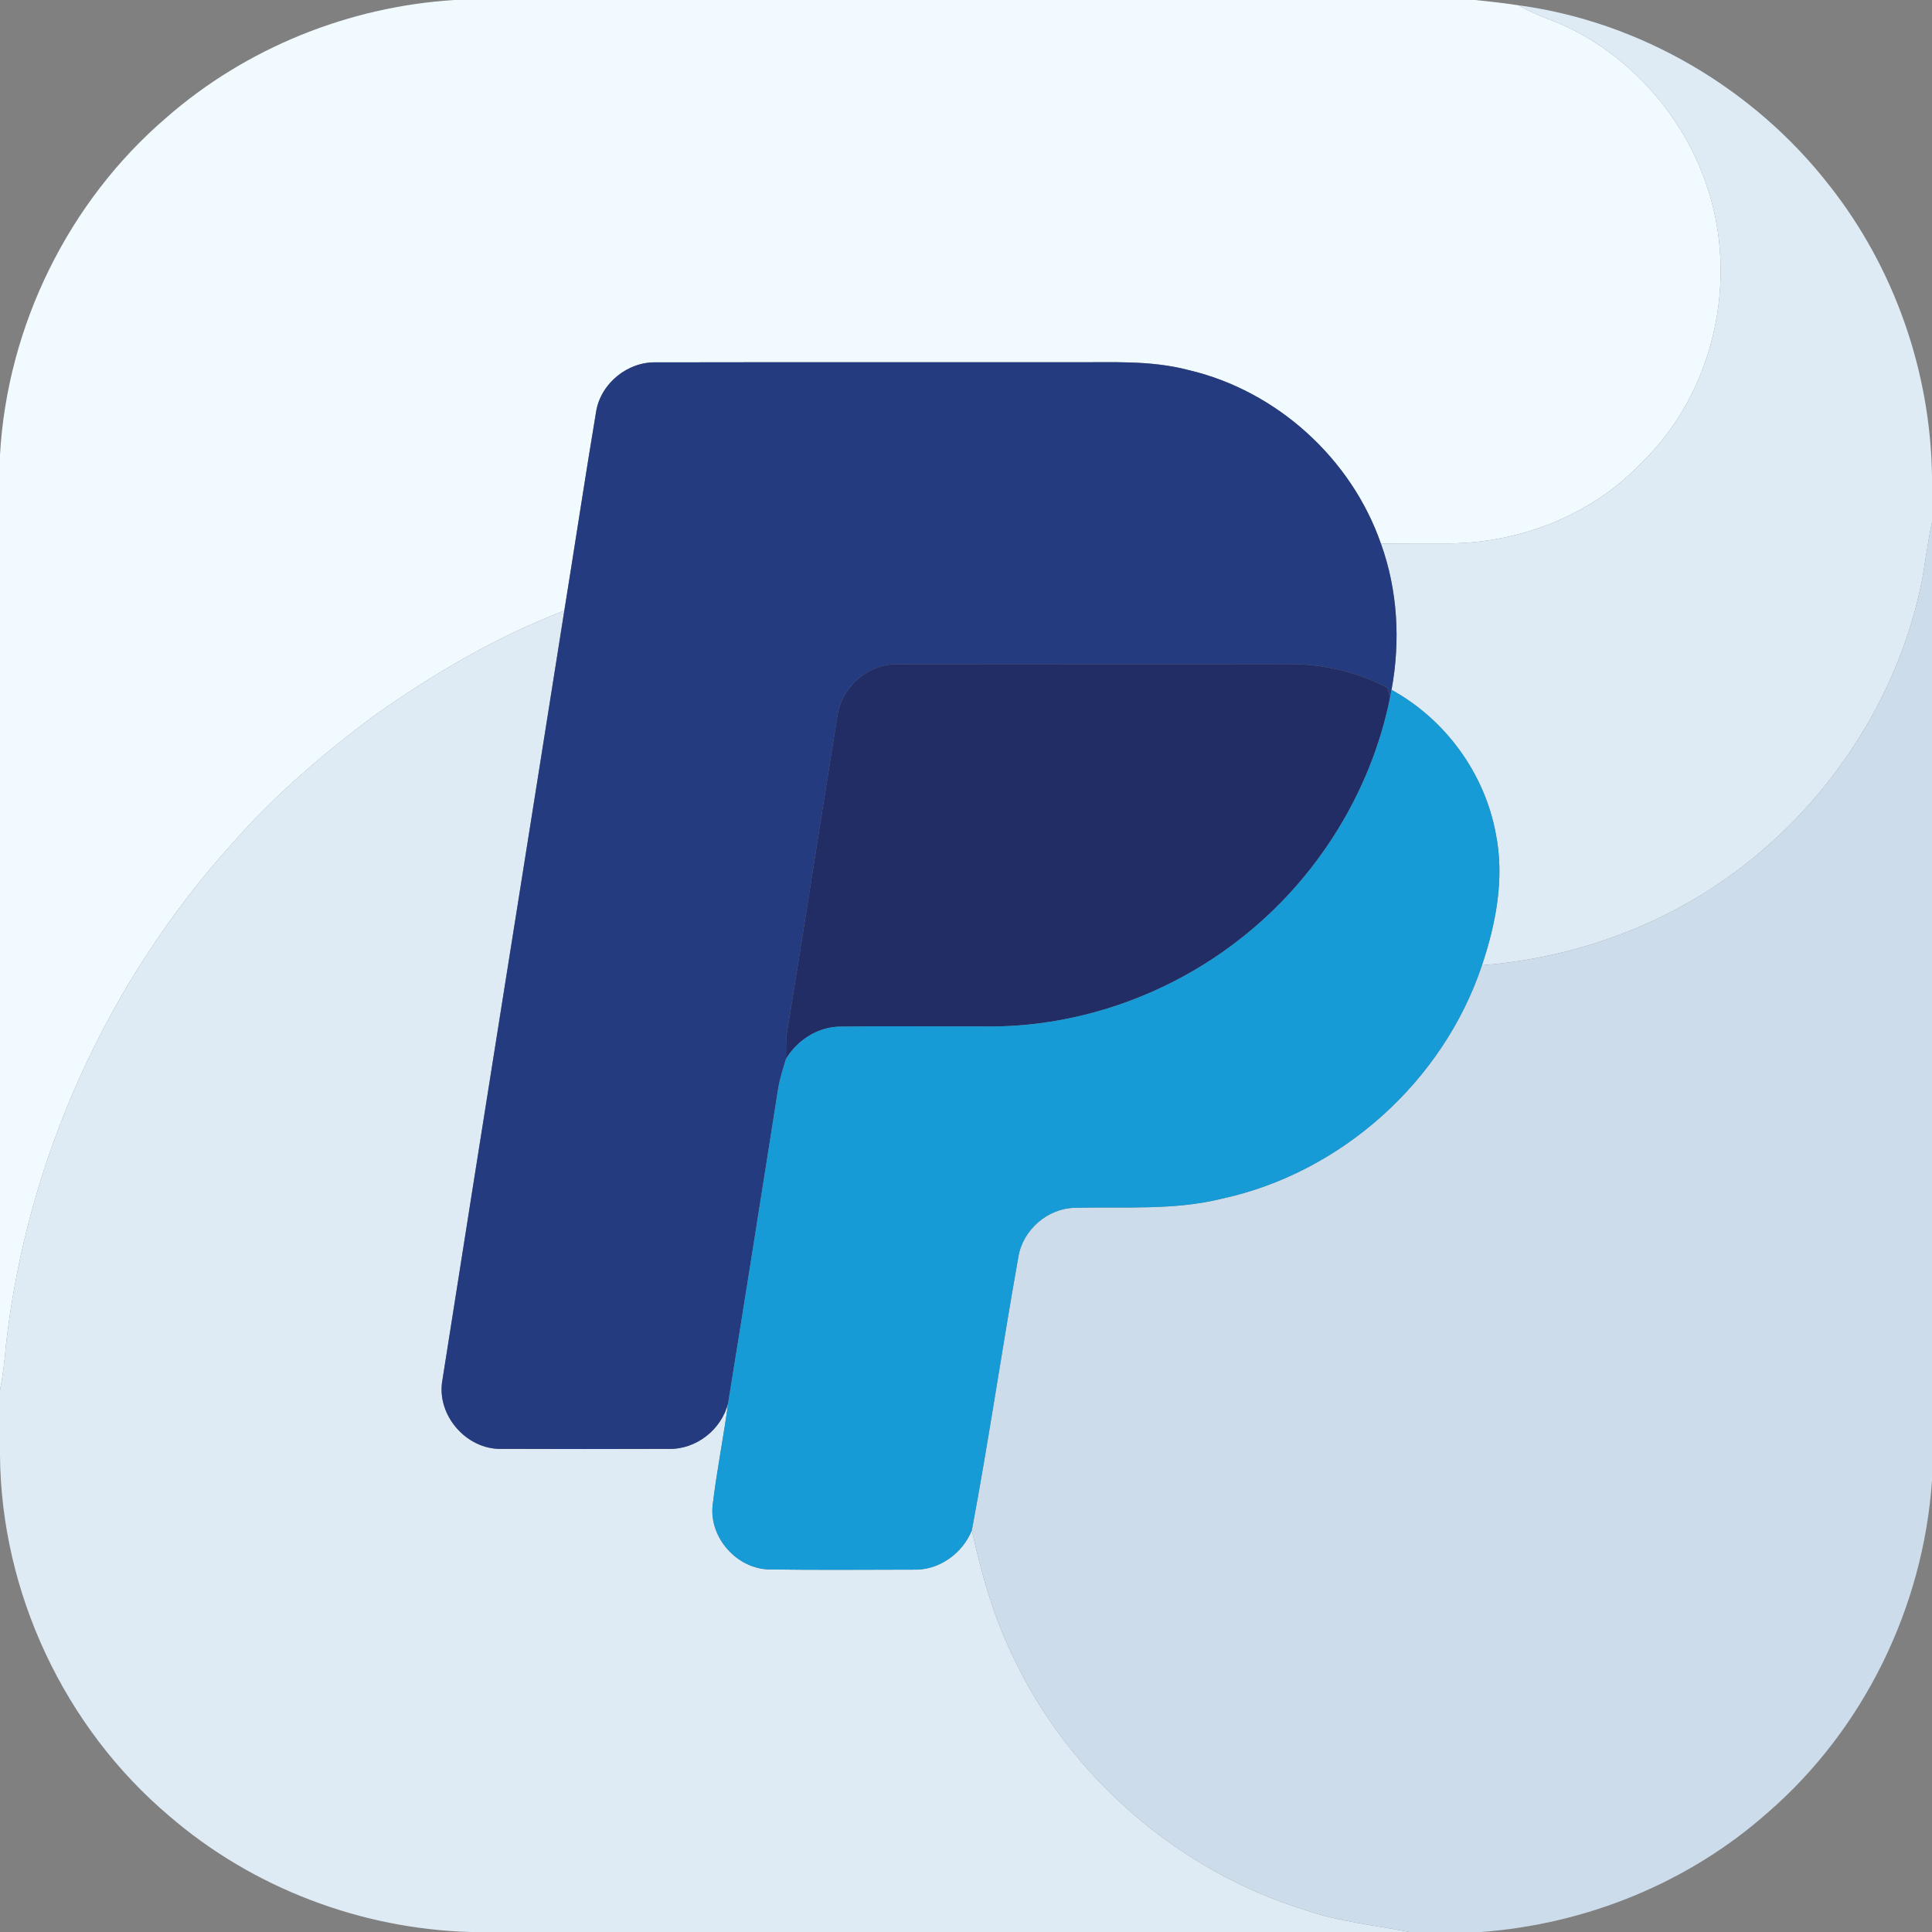
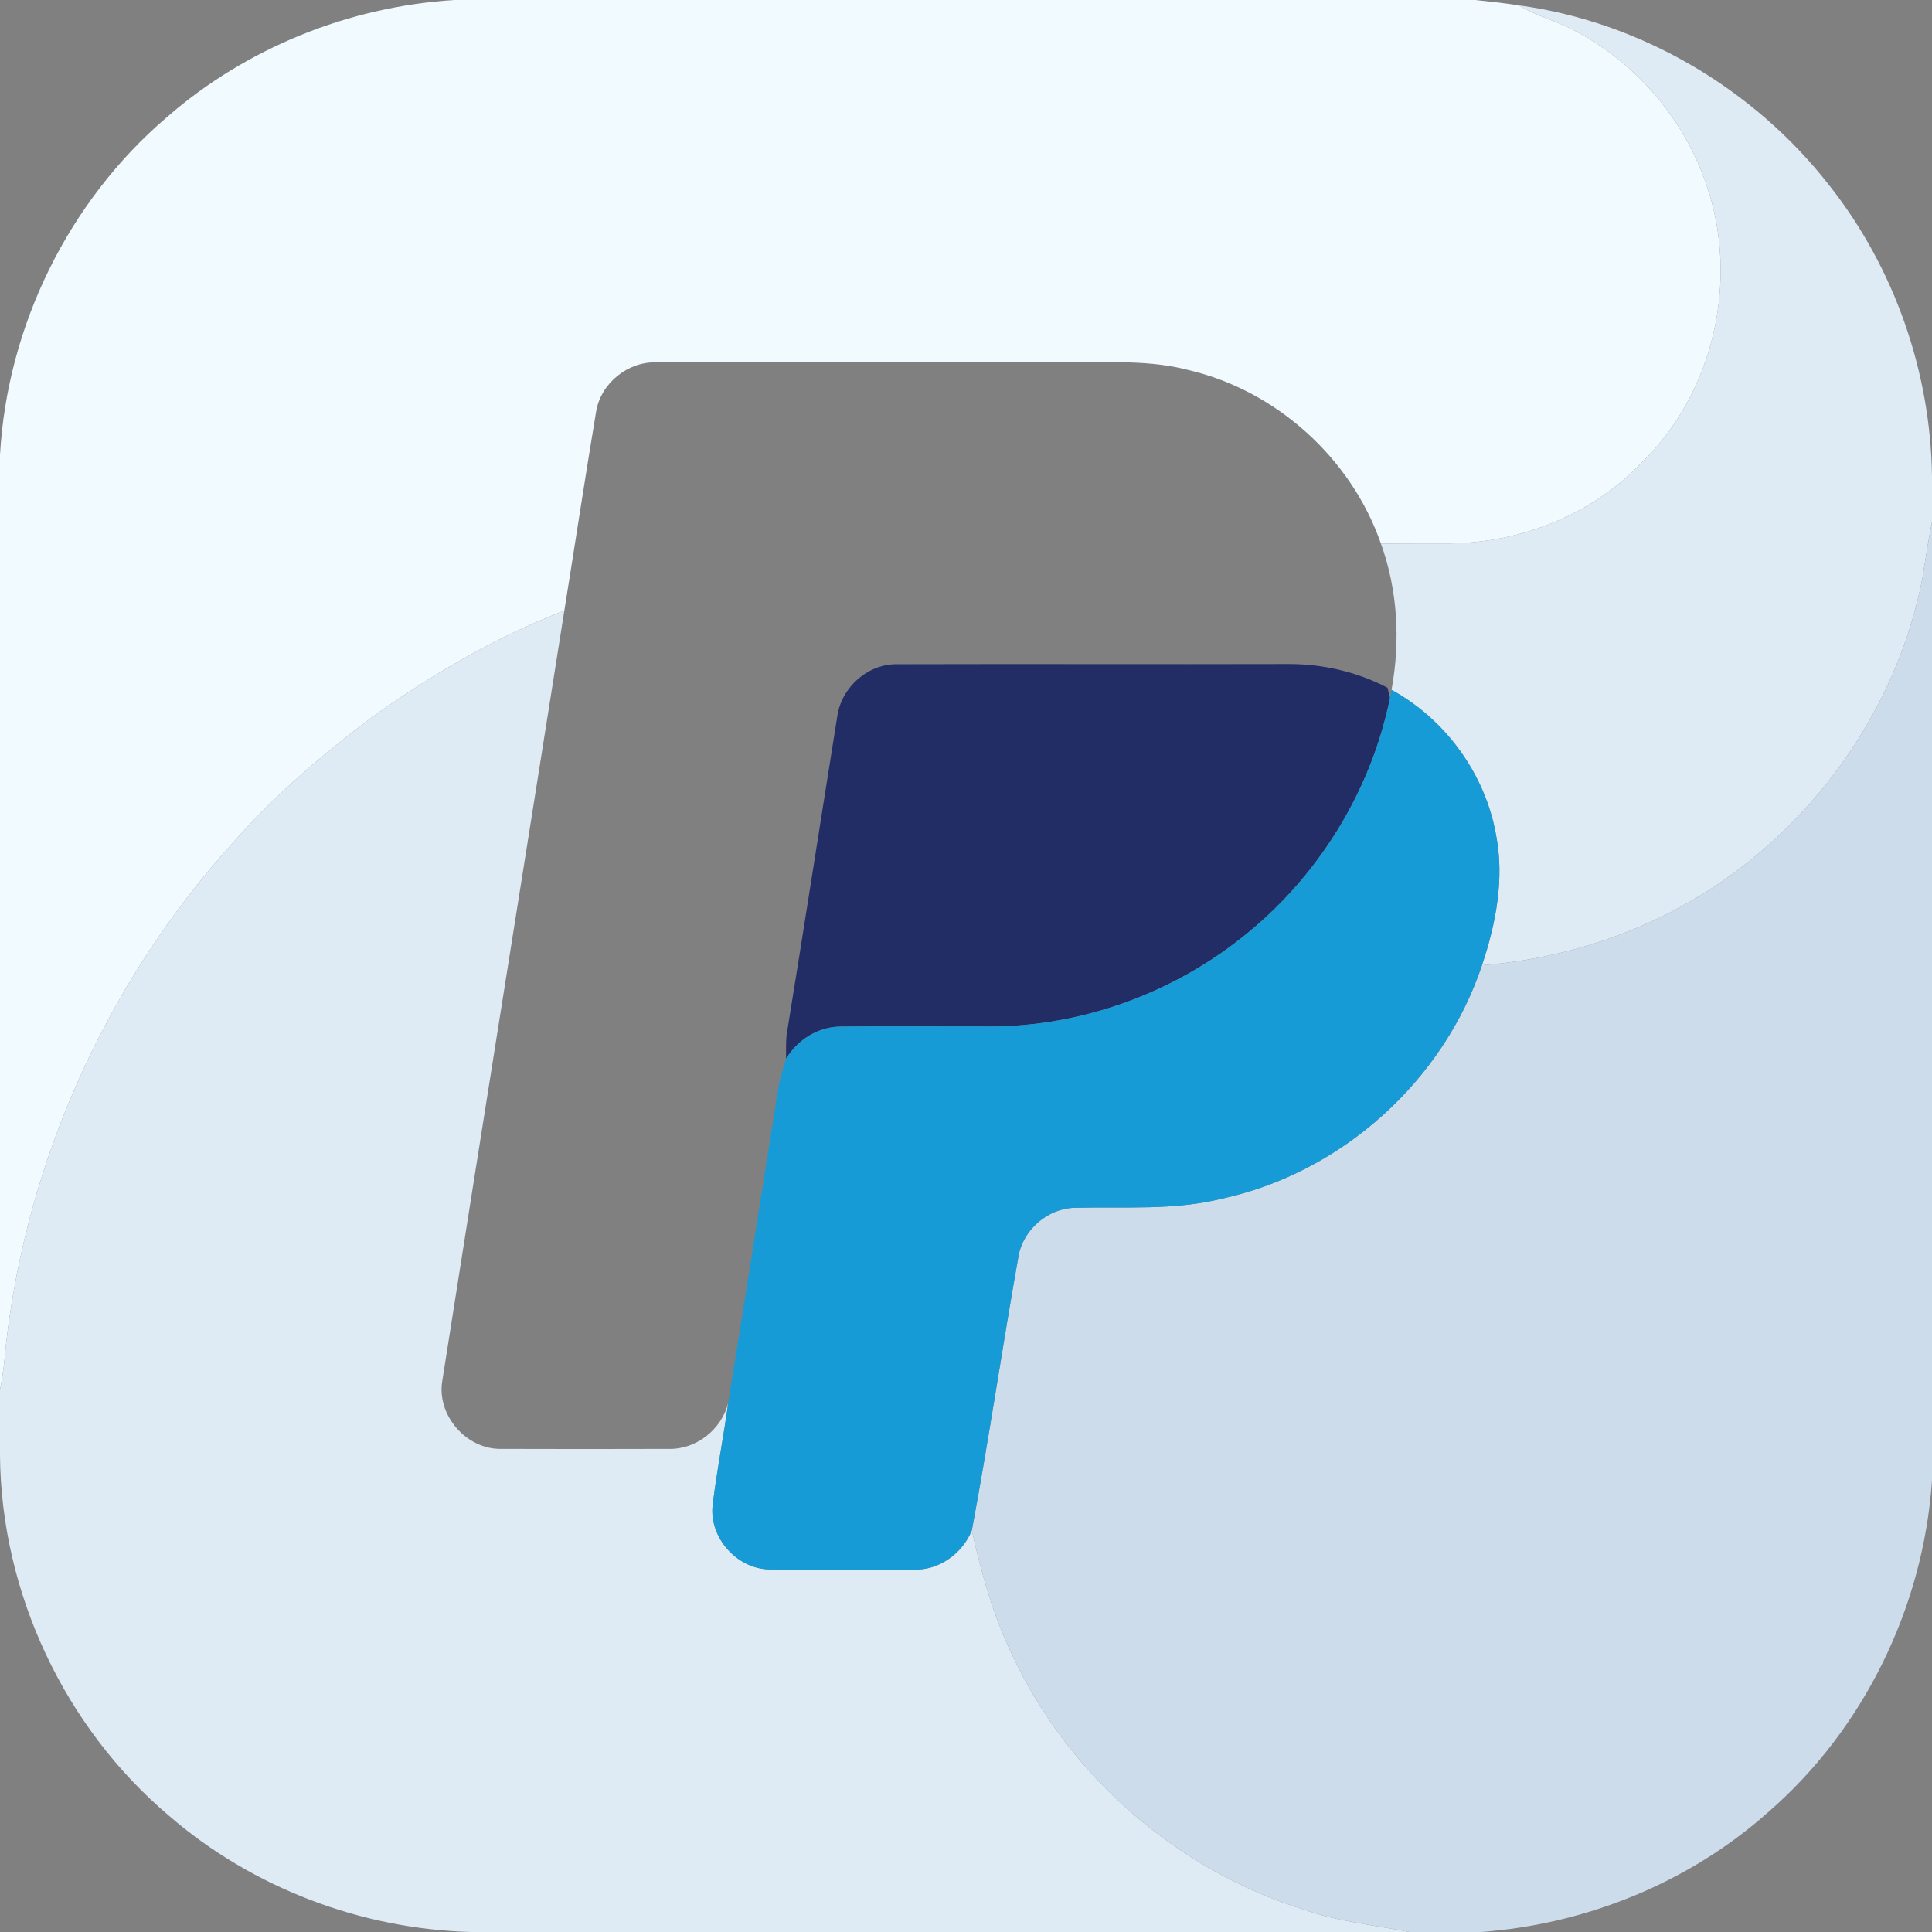
<svg xmlns="http://www.w3.org/2000/svg" width="512pt" height="512pt" viewBox="0 0 512 512">
  <rect x="0" y="0" width="512" height="512" fill="#808080" stroke="none" />
  <path fill="#f0faff" d="M120.44 0h270.57c3.83.39 7.66.83 11.47 1.41 3.94 2.4 8.37 3.71 12.55 5.59 17.3 8.22 31.02 23.73 37.15 41.87 8.82 25.26 2.02 55.37-17.35 73.96-13.06 13.67-32 21.07-50.78 21.18-6.03.02-12.06-.02-18.09.06-7.85-22.6-27.65-40.53-50.95-45.99-10.11-2.68-20.64-2.01-30.99-2.08-36.69.02-73.39-.04-110.08.03-7.55-.24-14.68 5.51-15.95 12.97-2.94 17.58-5.6 35.22-8.44 52.83-18.11 6.94-34.93 16.85-50.71 28.05-13.42 10.07-26.26 21.03-37.32 33.69-33.16 36.7-54.47 83.91-59.97 133.07-.32 3.97-.8 7.92-1.55 11.83V120.54c1.93-34.12 18.13-67.15 44.1-89.38C65.19 12.7 92.5 1.72 120.44 0z" />
  <g fill="#deebf5">
    <path d="M402.48 1.41c32.27 4.36 62.36 22.08 82.32 47.74 17.22 21.81 26.84 49.38 27.2 77.15v12.02c-1.02 4.98-1.72 10.02-2.56 15.04-6.21 31.79-25.37 60.64-51.76 79.29-19 13.49-41.75 21.33-64.94 23.15 3.72-11.1 6.02-23.08 3.69-34.73-2.91-16.05-13.37-30.43-27.66-38.26 2.38-12.88 1.65-26.39-2.81-38.74 6.03-.08 12.06-.04 18.09-.06 18.78-.11 37.72-7.51 50.78-21.18 19.37-18.59 26.17-48.7 17.35-73.96-6.13-18.14-19.85-33.65-37.15-41.87-4.18-1.88-8.61-3.19-12.55-5.59zM98.84 189.88c15.78-11.2 32.6-21.11 50.71-28.05-10.75 68.02-21.65 136.02-32.33 204.05-1.58 9.18 6.43 18.35 15.73 18.09 14.71.06 29.42.04 44.13 0 7.37.25 14.21-5.14 15.91-12.27-1.23 9.14-3.07 18.19-4.15 27.35-.84 8.53 6.49 16.72 15.06 16.87 12.7.18 25.42.07 38.13.05 6.77.25 13-4.23 15.52-10.41 2.5 11.34 5.67 22.61 10.74 33.1 14.95 32 43.84 57.1 77.59 67.52 8.92 3.1 18.37 3.99 27.59 5.82H124.8c-29.14-.78-57.92-11.71-79.99-30.78C17.06 457.76.3 422.03 0 385.7v-17.23c.75-3.91 1.23-7.86 1.55-11.83 5.5-49.16 26.81-96.37 59.97-133.07 11.06-12.66 23.9-23.62 37.32-33.69z" />
  </g>
-   <path fill="#253b80" d="M157.99 109c1.27-7.46 8.4-13.21 15.95-12.97 36.69-.07 73.39-.01 110.08-.03 10.35.07 20.88-.6 30.99 2.08 23.3 5.46 43.1 23.39 50.95 45.99 4.46 12.35 5.19 25.86 2.81 38.74l-.4 2.15c-.16-.67-.49-2.03-.66-2.7-8.19-4.29-17.43-6.37-26.66-6.28-34.36.09-68.72-.05-103.08.05-7.92-.25-15.07 6.16-16.1 13.93-4.5 28.11-8.85 56.25-13.42 84.35-.21 2.08-.11 4.18-.14 6.28-.77 2.52-1.59 5.05-2.05 7.66-4.39 27.82-8.77 55.65-13.27 83.45-1.7 7.13-8.54 12.52-15.91 12.27-14.71.04-29.42.06-44.13 0-9.3.26-17.31-8.91-15.73-18.09 10.68-68.03 21.58-136.03 32.33-204.05 2.84-17.61 5.5-35.25 8.44-52.83z" />
  <path fill="#cddceb" d="M509.44 153.36c.84-5.02 1.54-10.06 2.56-15.04v254c-2.28 33.54-18.06 65.99-43.52 88.02-20.93 18.6-48.16 29.63-76.03 31.66h-18.98c-9.22-1.83-18.67-2.72-27.59-5.82-33.75-10.42-62.64-35.52-77.59-67.52-5.07-10.49-8.24-21.76-10.74-33.1 4.51-24.1 8.03-48.39 12.34-72.53 1.18-7.12 7.77-12.84 14.99-12.95 13.02-.33 26.25.75 39.03-2.44 31.61-6.87 58.61-31.16 68.83-61.84 23.19-1.82 45.94-9.66 64.94-23.15 26.39-18.65 45.55-47.5 51.76-79.29z" />
  <path fill="#222d65" d="M221.87 189.96c1.03-7.77 8.18-14.18 16.1-13.93 34.36-.1 68.72.04 103.08-.05 9.23-.09 18.47 1.99 26.66 6.28.17.67.5 2.03.66 2.7-5.09 25.08-19.48 48.09-39.65 63.82-19.36 15.24-44.04 23.79-68.72 23.23-12.35.04-24.7-.11-37.05.05-6.03-.04-11.54 3.44-14.64 8.53.03-2.1-.07-4.2.14-6.28 4.57-28.1 8.92-56.24 13.42-84.35z" />
  <path fill="#179bd7" d="M368.77 182.81c14.29 7.83 24.75 22.21 27.66 38.26 2.33 11.65.03 23.63-3.69 34.73-10.22 30.68-37.22 54.97-68.83 61.84-12.78 3.19-26.01 2.11-39.03 2.44-7.22.11-13.81 5.83-14.99 12.95-4.31 24.14-7.83 48.43-12.34 72.53-2.52 6.18-8.75 10.66-15.52 10.41-12.71.02-25.43.13-38.13-.05-8.57-.15-15.9-8.34-15.06-16.87 1.08-9.16 2.92-18.21 4.15-27.35 4.5-27.8 8.88-55.63 13.27-83.45.46-2.61 1.28-5.14 2.05-7.66 3.1-5.09 8.61-8.57 14.64-8.53 12.35-.16 24.7-.01 37.05-.05 24.68.56 49.36-7.99 68.72-23.23 20.17-15.73 34.56-38.74 39.65-63.82l.4-2.15z" />
</svg>